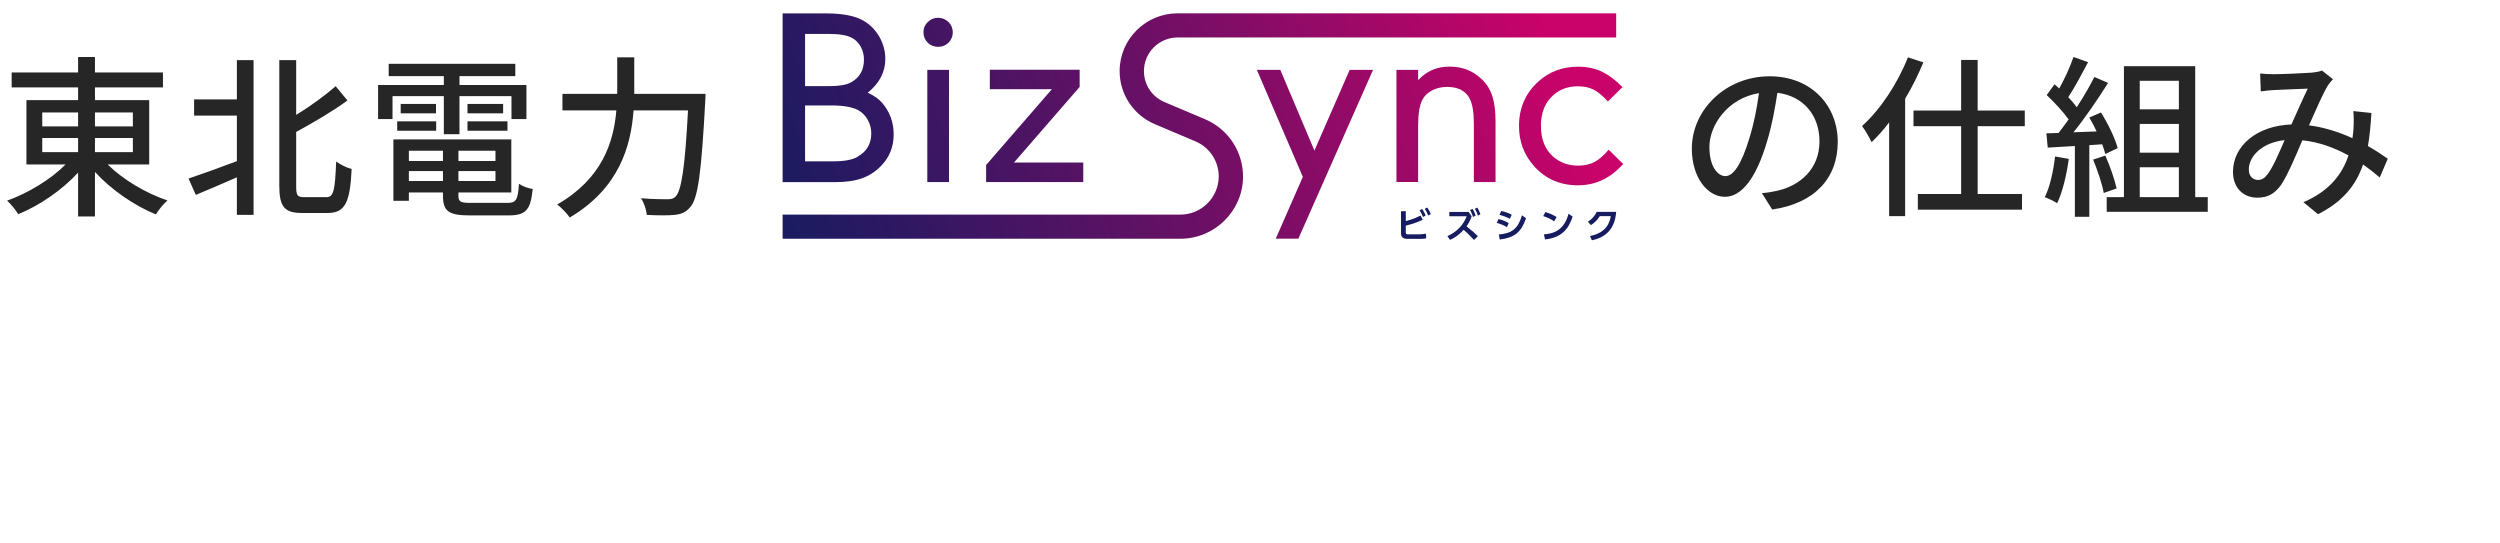
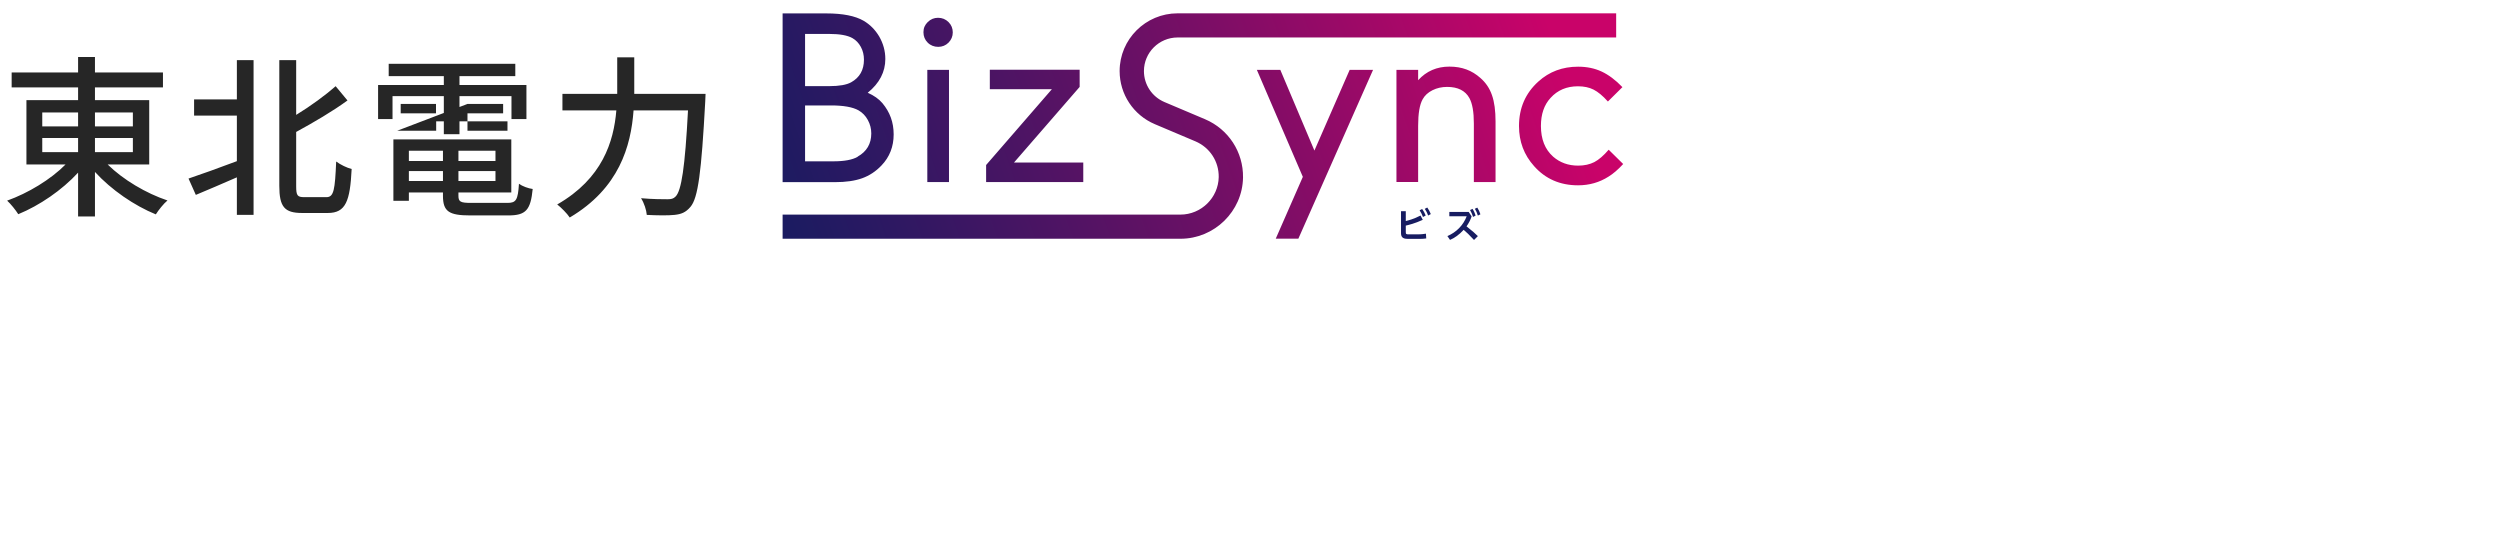
<svg xmlns="http://www.w3.org/2000/svg" width="345" height="75" viewBox="0 0 345 75" fill="none">
-   <path d="M5.832 19.048V20.992H10.776V19.048H5.832ZM5.832 15.52V17.44H10.776V15.52H5.832ZM18.336 15.52H13.104V17.44H18.336V15.52ZM18.336 20.992V19.048H13.104V20.992H18.336ZM20.592 22.696H14.856C16.968 24.784 20.16 26.68 23.112 27.664C22.56 28.12 21.864 29.008 21.504 29.584C18.552 28.384 15.36 26.2 13.104 23.728V29.872H10.776V23.824C8.544 26.248 5.448 28.36 2.52 29.56C2.16 28.984 1.488 28.144 0.984 27.688C3.864 26.656 6.984 24.784 9.048 22.696H3.648V13.816H10.776V12.064H1.608V10H10.776V7.864H13.104V10H22.488V12.064H13.104V13.816H20.592V22.696ZM32.688 13.72V8.296H34.992V29.656H32.688V24.472C30.696 25.336 28.656 26.224 27.024 26.896L26.016 24.64C27.672 24.088 30.192 23.176 32.688 22.24V15.952H26.784V13.72H32.688ZM42 27.208H45.048C46.08 27.208 46.224 26.176 46.392 22.288C46.968 22.72 47.904 23.176 48.528 23.32C48.312 27.76 47.712 29.392 45.24 29.392H41.688C39.264 29.392 38.544 28.552 38.544 25.648V8.296H40.872V15.856C42.912 14.608 44.928 13.12 46.32 11.896L47.952 13.864C45.912 15.352 43.296 16.888 40.872 18.208V25.696C40.872 26.992 41.04 27.208 42 27.208ZM61.248 18.52V13.264H54.168V16.432H52.176V11.728H61.248V10.504H53.64V8.8H71.112V10.504H63.408V11.728H72.648V16.432H70.584V13.264H63.408V18.52H61.248ZM64.512 18.04V16.744H70.032V18.04H64.512ZM64.512 14.344H69.432V15.64H64.512V14.344ZM54.816 18.04V16.744H60.192V18.04H54.816ZM55.296 14.344H60.168V15.64H55.296V14.344ZM56.424 24.976H61.128V23.608H56.424V24.976ZM61.128 20.8H56.424V22.216H61.128V20.8ZM68.376 22.216V20.8H63.264V22.216H68.376ZM63.264 24.976H68.376V23.608H63.264V24.976ZM65.04 28H70.032C71.232 28 71.472 27.592 71.616 25.36C72.072 25.696 72.912 26.008 73.512 26.08C73.224 28.984 72.576 29.728 70.152 29.728H64.896C61.944 29.728 61.128 29.176 61.128 27.016V26.56H56.424V27.712H54.288V19.24H70.56V26.56H63.264V27.016C63.264 27.856 63.552 28 65.04 28ZM87.528 12.952H97.368C97.368 12.952 97.344 13.744 97.32 14.056C96.792 23.776 96.336 27.328 95.28 28.552C94.632 29.32 94.008 29.56 93.072 29.656C92.208 29.752 90.672 29.728 89.256 29.656C89.208 29.008 88.896 28.024 88.464 27.352C90.048 27.496 91.512 27.496 92.112 27.496C92.64 27.496 92.928 27.424 93.216 27.136C94.032 26.368 94.536 23.08 94.944 15.232H87.432C87.072 20.176 85.44 25.984 78.624 30.016C78.264 29.464 77.424 28.624 76.896 28.216C83.136 24.64 84.696 19.552 85.056 15.232H77.616V12.952H85.176V12.352V7.912H87.528V12.352V12.952Z" fill="#262626" />
+   <path d="M5.832 19.048V20.992H10.776V19.048H5.832ZM5.832 15.52V17.44H10.776V15.52H5.832ZM18.336 15.52H13.104V17.44H18.336V15.52ZM18.336 20.992V19.048H13.104V20.992H18.336ZM20.592 22.696H14.856C16.968 24.784 20.16 26.68 23.112 27.664C22.56 28.12 21.864 29.008 21.504 29.584C18.552 28.384 15.36 26.2 13.104 23.728V29.872H10.776V23.824C8.544 26.248 5.448 28.36 2.52 29.56C2.16 28.984 1.488 28.144 0.984 27.688C3.864 26.656 6.984 24.784 9.048 22.696H3.648V13.816H10.776V12.064H1.608V10H10.776V7.864H13.104V10H22.488V12.064H13.104V13.816H20.592V22.696ZM32.688 13.72V8.296H34.992V29.656H32.688V24.472C30.696 25.336 28.656 26.224 27.024 26.896L26.016 24.64C27.672 24.088 30.192 23.176 32.688 22.24V15.952H26.784V13.72H32.688ZM42 27.208H45.048C46.08 27.208 46.224 26.176 46.392 22.288C46.968 22.72 47.904 23.176 48.528 23.32C48.312 27.76 47.712 29.392 45.24 29.392H41.688C39.264 29.392 38.544 28.552 38.544 25.648V8.296H40.872V15.856C42.912 14.608 44.928 13.12 46.32 11.896L47.952 13.864C45.912 15.352 43.296 16.888 40.872 18.208V25.696C40.872 26.992 41.04 27.208 42 27.208ZM61.248 18.52V13.264H54.168V16.432H52.176V11.728H61.248V10.504H53.64V8.8H71.112V10.504H63.408V11.728H72.648V16.432H70.584V13.264H63.408V18.52H61.248ZM64.512 18.04V16.744H70.032V18.04H64.512ZM64.512 14.344H69.432V15.64H64.512V14.344ZV16.744H60.192V18.04H54.816ZM55.296 14.344H60.168V15.64H55.296V14.344ZM56.424 24.976H61.128V23.608H56.424V24.976ZM61.128 20.8H56.424V22.216H61.128V20.8ZM68.376 22.216V20.8H63.264V22.216H68.376ZM63.264 24.976H68.376V23.608H63.264V24.976ZM65.04 28H70.032C71.232 28 71.472 27.592 71.616 25.36C72.072 25.696 72.912 26.008 73.512 26.08C73.224 28.984 72.576 29.728 70.152 29.728H64.896C61.944 29.728 61.128 29.176 61.128 27.016V26.56H56.424V27.712H54.288V19.24H70.56V26.56H63.264V27.016C63.264 27.856 63.552 28 65.04 28ZM87.528 12.952H97.368C97.368 12.952 97.344 13.744 97.32 14.056C96.792 23.776 96.336 27.328 95.28 28.552C94.632 29.32 94.008 29.56 93.072 29.656C92.208 29.752 90.672 29.728 89.256 29.656C89.208 29.008 88.896 28.024 88.464 27.352C90.048 27.496 91.512 27.496 92.112 27.496C92.64 27.496 92.928 27.424 93.216 27.136C94.032 26.368 94.536 23.08 94.944 15.232H87.432C87.072 20.176 85.44 25.984 78.624 30.016C78.264 29.464 77.424 28.624 76.896 28.216C83.136 24.64 84.696 19.552 85.056 15.232H77.616V12.952H85.176V12.352V7.912H87.528V12.352V12.952Z" fill="#262626" />
  <path d="M193.989 30.507C194.34 30.422 195.128 30.22 196.033 29.743L196.342 30.337C195.235 30.846 194.404 31.037 193.999 31.133V32.035C193.999 32.31 194.063 32.342 194.457 32.342H195.703C196.023 32.342 196.449 32.31 196.779 32.247L196.821 32.905C196.587 32.947 196.172 32.968 195.884 32.968H194.34C193.818 32.968 193.339 32.883 193.339 32.204V29.149H193.999V30.507H193.989ZM196.257 28.841C196.47 29.128 196.598 29.382 196.747 29.743L196.374 29.945C196.225 29.563 196.119 29.35 195.906 29.021L196.246 28.841H196.257ZM196.96 28.629C197.173 28.926 197.311 29.202 197.45 29.541L197.088 29.743C196.939 29.35 196.843 29.159 196.619 28.82L196.96 28.64V28.629Z" fill="#171C61" />
  <path d="M203.083 29.87C202.924 30.358 202.679 30.814 202.38 31.238C203.371 32.034 203.414 32.066 203.946 32.586L203.414 33.116C202.817 32.459 202.327 32.002 201.986 31.716C201.369 32.395 200.698 32.862 200.101 33.106L199.739 32.575C200.964 32.066 201.933 31.09 202.402 29.849H200.006V29.244H202.679L203.083 29.859V29.87ZM203.201 28.82C203.414 29.127 203.531 29.435 203.637 29.753L203.286 29.934C203.147 29.53 203.073 29.35 202.87 28.989L203.201 28.82ZM203.861 28.639C204.063 28.947 204.18 29.223 204.297 29.573L203.946 29.753C203.818 29.35 203.733 29.148 203.531 28.809L203.871 28.65L203.861 28.639Z" fill="#171C61" />
-   <path d="M207.95 31.345C207.428 31.027 206.97 30.878 206.555 30.761L206.789 30.231C207.077 30.294 207.588 30.422 208.205 30.783L207.95 31.355V31.345ZM206.832 32.363C208.61 32.194 209.451 31.631 210.037 29.711L210.591 30.114C209.931 32.056 208.994 32.798 206.97 33.053L206.832 32.363ZM208.365 30.199C207.865 29.923 207.449 29.796 206.927 29.637L207.172 29.117C207.694 29.223 208.088 29.361 208.621 29.626L208.355 30.199H208.365Z" fill="#171C61" />
-   <path d="M214.467 30.539C214.254 30.39 213.754 30.072 212.966 29.818L213.264 29.266C213.615 29.372 214.159 29.552 214.819 29.945L214.467 30.539ZM213.062 32.343C214.499 32.226 215.841 31.748 216.459 29.499L217.023 29.892C216.448 31.664 215.458 32.799 213.211 33.043L213.062 32.343Z" fill="#171C61" />
-   <path d="M219.42 32.566C220.73 32.322 222.008 31.622 222.285 29.829H220.773C220.517 30.232 220.145 30.699 219.548 31.07L219.133 30.593C219.729 30.221 220.102 29.755 220.347 29.235H223.031C222.956 30.2 222.658 32.566 219.676 33.16L219.42 32.566Z" fill="#171C61" />
  <path d="M121.77 14.232C121.281 13.659 120.61 13.181 119.747 12.8C121.366 11.484 122.175 9.924 122.175 8.142C122.175 7.039 121.888 5.999 121.323 5.023C120.769 4.1 120.066 3.389 119.183 2.869C118.011 2.19 116.296 1.851 114.049 1.851H108V25.138H115.189C116.722 25.138 117.979 24.958 118.98 24.597C119.981 24.236 120.865 23.653 121.643 22.836C122.761 21.669 123.325 20.237 123.325 18.55C123.325 16.863 122.804 15.473 121.77 14.232ZM111.099 4.683H114.443C115.892 4.683 116.957 4.874 117.649 5.267C118.128 5.543 118.512 5.946 118.799 6.476C119.087 7.007 119.225 7.601 119.225 8.237C119.225 9.659 118.639 10.699 117.457 11.357C116.829 11.707 115.828 11.887 114.443 11.887H111.099V4.683ZM118.362 21.637C117.617 22.061 116.499 22.263 114.986 22.263H111.099V14.55H114.678C116.403 14.55 117.67 14.773 118.48 15.229C119.012 15.537 119.449 15.982 119.758 16.555C120.077 17.139 120.237 17.754 120.237 18.412C120.237 19.844 119.609 20.916 118.352 21.616L118.362 21.637ZM129.449 2.455C130.024 2.455 130.503 2.657 130.898 3.049C131.292 3.442 131.483 3.919 131.483 4.471C131.483 5.023 131.281 5.49 130.898 5.882C130.503 6.275 130.024 6.466 129.47 6.466C128.917 6.466 128.416 6.275 128.022 5.882C127.628 5.49 127.436 5.012 127.436 4.439C127.436 3.866 127.639 3.431 128.033 3.039C128.437 2.646 128.906 2.455 129.449 2.455ZM130.961 9.638V25.128H127.969V9.638H130.961ZM148.992 11.993L139.929 22.433H149.492V25.128H136.084V22.772L145.158 12.311H136.595V9.627H148.992V11.982V11.993ZM192.71 9.638H195.703V11.07C196.842 9.818 198.28 9.192 200.016 9.192C201.752 9.192 203.115 9.712 204.297 10.762C205.043 11.41 205.575 12.205 205.895 13.139C206.225 14.073 206.385 15.282 206.385 16.767V25.128H203.392V17.043C203.392 15.452 203.19 14.285 202.775 13.531C202.21 12.513 201.188 11.993 199.707 11.993C198.972 11.993 198.302 12.142 197.684 12.449C197.066 12.757 196.619 13.171 196.331 13.691C195.905 14.444 195.703 15.675 195.703 17.372V25.117H192.71V9.627V9.638ZM221.87 13.988C221.178 13.213 220.517 12.672 219.91 12.364C219.303 12.057 218.579 11.908 217.759 11.908C216.204 11.908 214.947 12.439 213.978 13.51C213.084 14.476 212.647 15.77 212.647 17.383C212.647 19.197 213.201 20.608 214.33 21.616C215.278 22.444 216.428 22.857 217.791 22.857C218.643 22.857 219.389 22.688 220.017 22.369C220.645 22.04 221.306 21.467 221.998 20.661L224 22.634C223.286 23.409 222.605 23.992 221.976 24.374C220.73 25.17 219.325 25.573 217.77 25.573C215.288 25.573 213.275 24.693 211.71 22.931C210.315 21.383 209.622 19.537 209.622 17.393C209.622 14.9 210.517 12.852 212.296 11.251C213.808 9.882 215.629 9.203 217.78 9.203C218.984 9.203 220.059 9.426 221.018 9.871C221.977 10.317 222.935 11.028 223.894 12.025L221.891 14.009L221.87 13.988ZM162.901 32.947H108V29.615H162.901C165.766 29.615 168.13 27.292 168.183 24.438C168.215 22.284 166.959 20.353 164.967 19.505L159.376 17.139C156.415 15.887 154.509 13.001 154.509 9.808C154.509 5.415 158.098 1.84 162.507 1.84H223.031V5.171H162.517C159.951 5.171 157.863 7.251 157.863 9.808C157.863 11.675 158.971 13.351 160.696 14.083L166.288 16.449C169.536 17.828 171.591 20.99 171.538 24.502C171.463 29.159 167.587 32.947 162.911 32.947H162.901ZM189.483 9.638L179.174 32.936H176.054L179.792 24.406L173.444 9.638H176.682L181.389 20.778L186.256 9.638H189.494H189.483Z" fill="url(#paint0_linear_1845_10084)" />
-   <path d="M253.609 19.576C253.609 24.616 250.393 28.072 244.561 28.912L243.145 26.656C243.961 26.584 244.681 26.464 245.281 26.32C248.353 25.624 251.089 23.368 251.089 19.504C251.089 16.024 248.977 13.264 245.281 12.808C244.945 14.968 244.537 17.296 243.841 19.552C242.401 24.448 240.409 27.16 238.033 27.16C235.657 27.16 233.473 24.52 233.473 20.512C233.473 15.136 238.177 10.528 244.201 10.528C249.961 10.528 253.609 14.56 253.609 19.576ZM235.897 20.272C235.897 23.032 237.073 24.304 238.105 24.304C239.185 24.304 240.313 22.744 241.417 19.048C242.017 17.152 242.449 14.968 242.737 12.856C238.417 13.552 235.897 17.296 235.897 20.272ZM263.293 7.912L265.429 8.608C264.709 10.312 263.869 12.04 262.909 13.624V29.824H260.701V16.888C259.933 17.92 259.093 18.832 258.277 19.624C258.061 19.12 257.389 17.944 256.957 17.392C259.477 15.136 261.853 11.56 263.293 7.912ZM279.421 17.416H272.917V26.776H279.037V28.936H264.661V26.776H270.637V17.416H264.061V15.256H270.637V8.272H272.917V15.256H279.421V17.416ZM283.597 21.592L285.493 21.928C285.181 24.184 284.629 26.512 283.885 28.048C283.525 27.784 282.637 27.376 282.181 27.208C282.901 25.768 283.357 23.656 283.597 21.592ZM290.101 19.912L288.325 20.032V29.92H286.333V20.152C284.965 20.224 283.693 20.296 282.589 20.368L282.397 18.4L284.077 18.352C284.533 17.776 284.989 17.152 285.469 16.48C284.725 15.424 283.501 14.128 282.445 13.12L283.525 11.632C283.741 11.824 283.957 12.016 284.173 12.208C284.917 10.888 285.709 9.16 286.141 7.864L288.157 8.584C287.293 10.216 286.285 12.112 285.421 13.408C285.877 13.888 286.285 14.368 286.597 14.8C287.533 13.36 288.397 11.872 289.021 10.624L290.917 11.44C289.549 13.624 287.749 16.264 286.141 18.256L289.333 18.136C289.021 17.464 288.685 16.816 288.325 16.216L289.933 15.52C290.917 17.08 291.901 19.12 292.237 20.44L290.533 21.256C290.437 20.872 290.293 20.416 290.101 19.912ZM288.853 22.024L290.533 21.472C291.181 22.912 291.829 24.784 292.093 26.008L290.317 26.632C290.101 25.384 289.453 23.488 288.853 22.024ZM295.285 23.08V27.208H300.685V23.08H295.285ZM300.685 11.152H295.285V15.088H300.685V11.152ZM300.685 21.064V17.104H295.285V21.064H300.685ZM302.941 27.208H304.669V29.224H290.725V27.208H293.101V9.136H302.941V27.208ZM311.895 10.144C312.519 10.216 313.287 10.24 313.791 10.24C315.087 10.24 317.991 10.096 319.047 10.024C319.551 9.976 320.079 9.88 320.439 9.736L321.951 10.936C321.663 11.224 321.423 11.512 321.231 11.824C320.583 12.88 319.599 15.136 318.639 17.296C320.823 17.584 322.863 18.256 324.639 19.072C324.711 18.592 324.759 18.136 324.783 17.704C324.831 16.888 324.831 16.024 324.759 15.328L327.255 15.592C327.159 17.248 327.015 18.784 326.775 20.152C327.855 20.776 328.767 21.376 329.511 21.904L328.407 24.496C327.711 23.896 326.943 23.296 326.103 22.696C325.095 25.648 323.247 27.856 319.887 29.56L317.871 27.904C321.591 26.32 323.295 23.872 324.087 21.448C322.215 20.416 320.055 19.6 317.727 19.36C316.839 21.448 315.735 24.064 314.847 25.432C313.935 26.752 312.927 27.28 311.511 27.28C309.591 27.28 308.151 25.936 308.151 23.728C308.151 20.104 311.463 17.344 316.215 17.176C317.007 15.424 317.823 13.552 318.471 12.232C317.511 12.256 314.943 12.376 313.863 12.424C313.359 12.448 312.591 12.52 311.991 12.616L311.895 10.144ZM310.335 23.392C310.335 24.352 310.935 24.832 311.607 24.832C312.111 24.832 312.495 24.616 312.951 24.016C313.719 22.984 314.511 21.088 315.279 19.336C312.135 19.672 310.335 21.592 310.335 23.392Z" fill="#262626" />
  <defs>
    <linearGradient id="paint0_linear_1845_10084" x1="106.147" y1="33.849" x2="225.656" y2="-8.366" gradientUnits="userSpaceOnUse">
      <stop stop-color="#171C61" />
      <stop offset="0.14" stop-color="#2E1862" />
      <stop offset="0.45" stop-color="#6A1065" />
      <stop offset="0.88" stop-color="#C90369" />
    </linearGradient>
  </defs>
</svg>